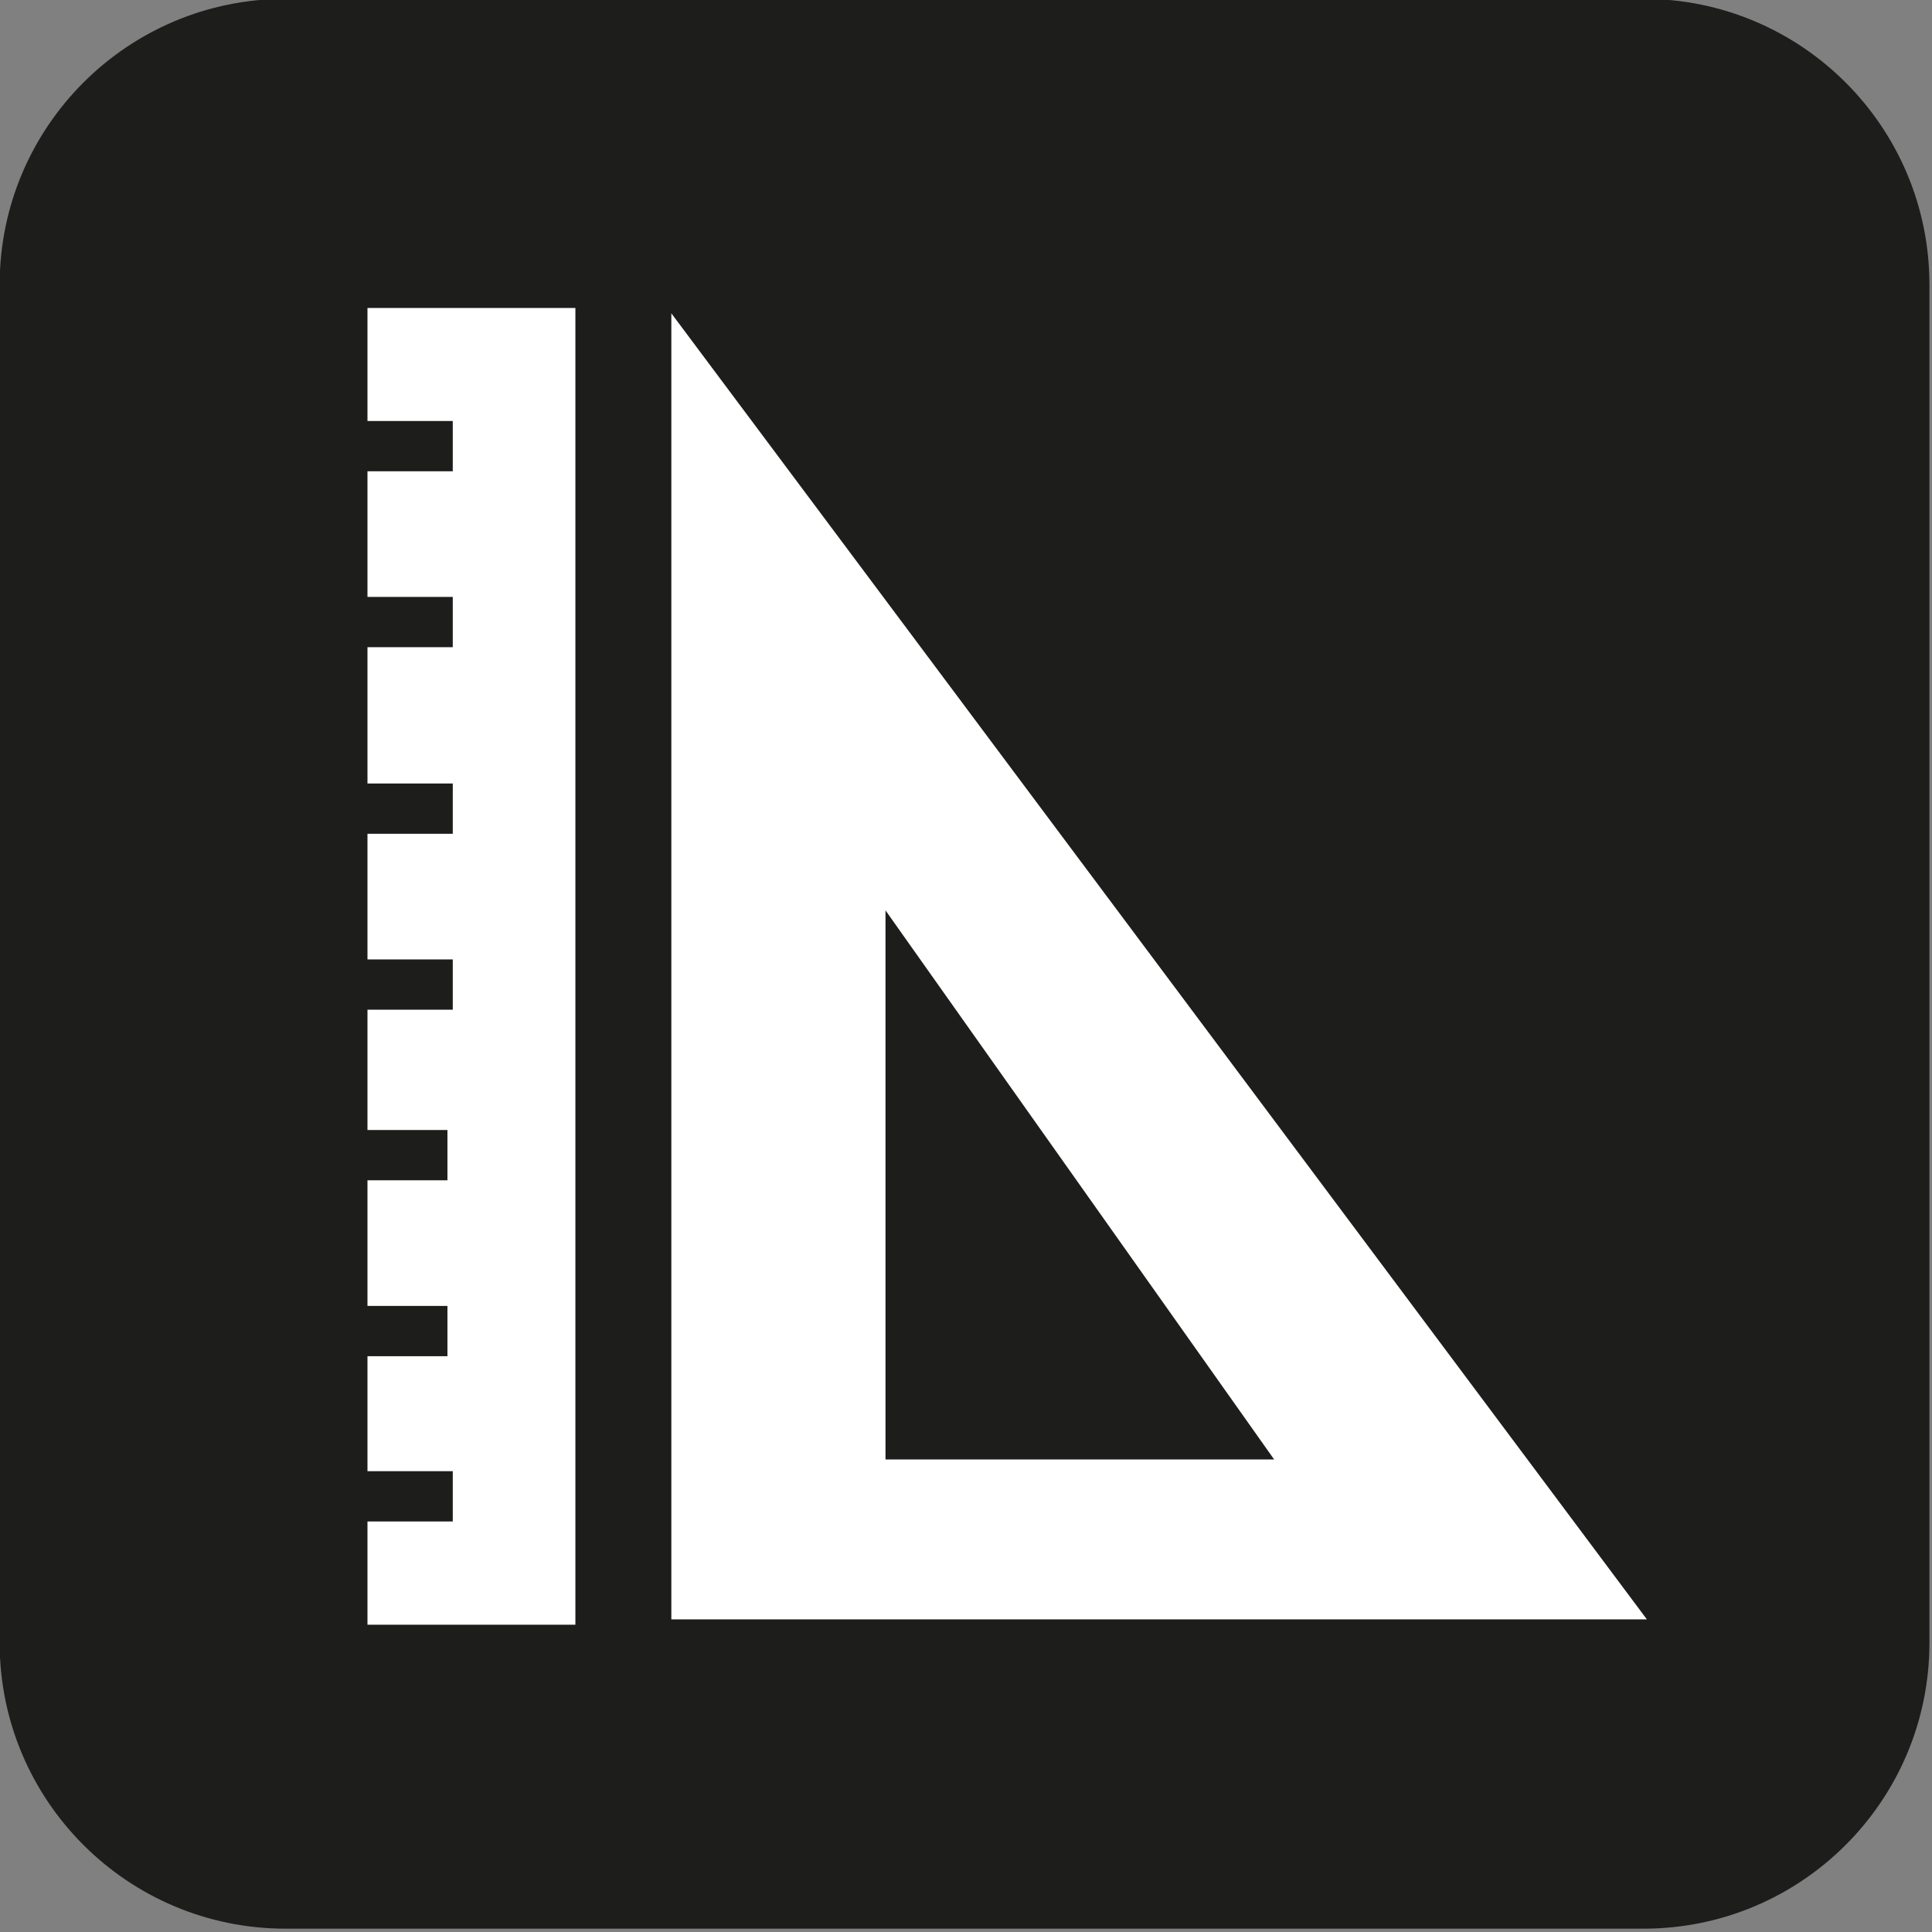
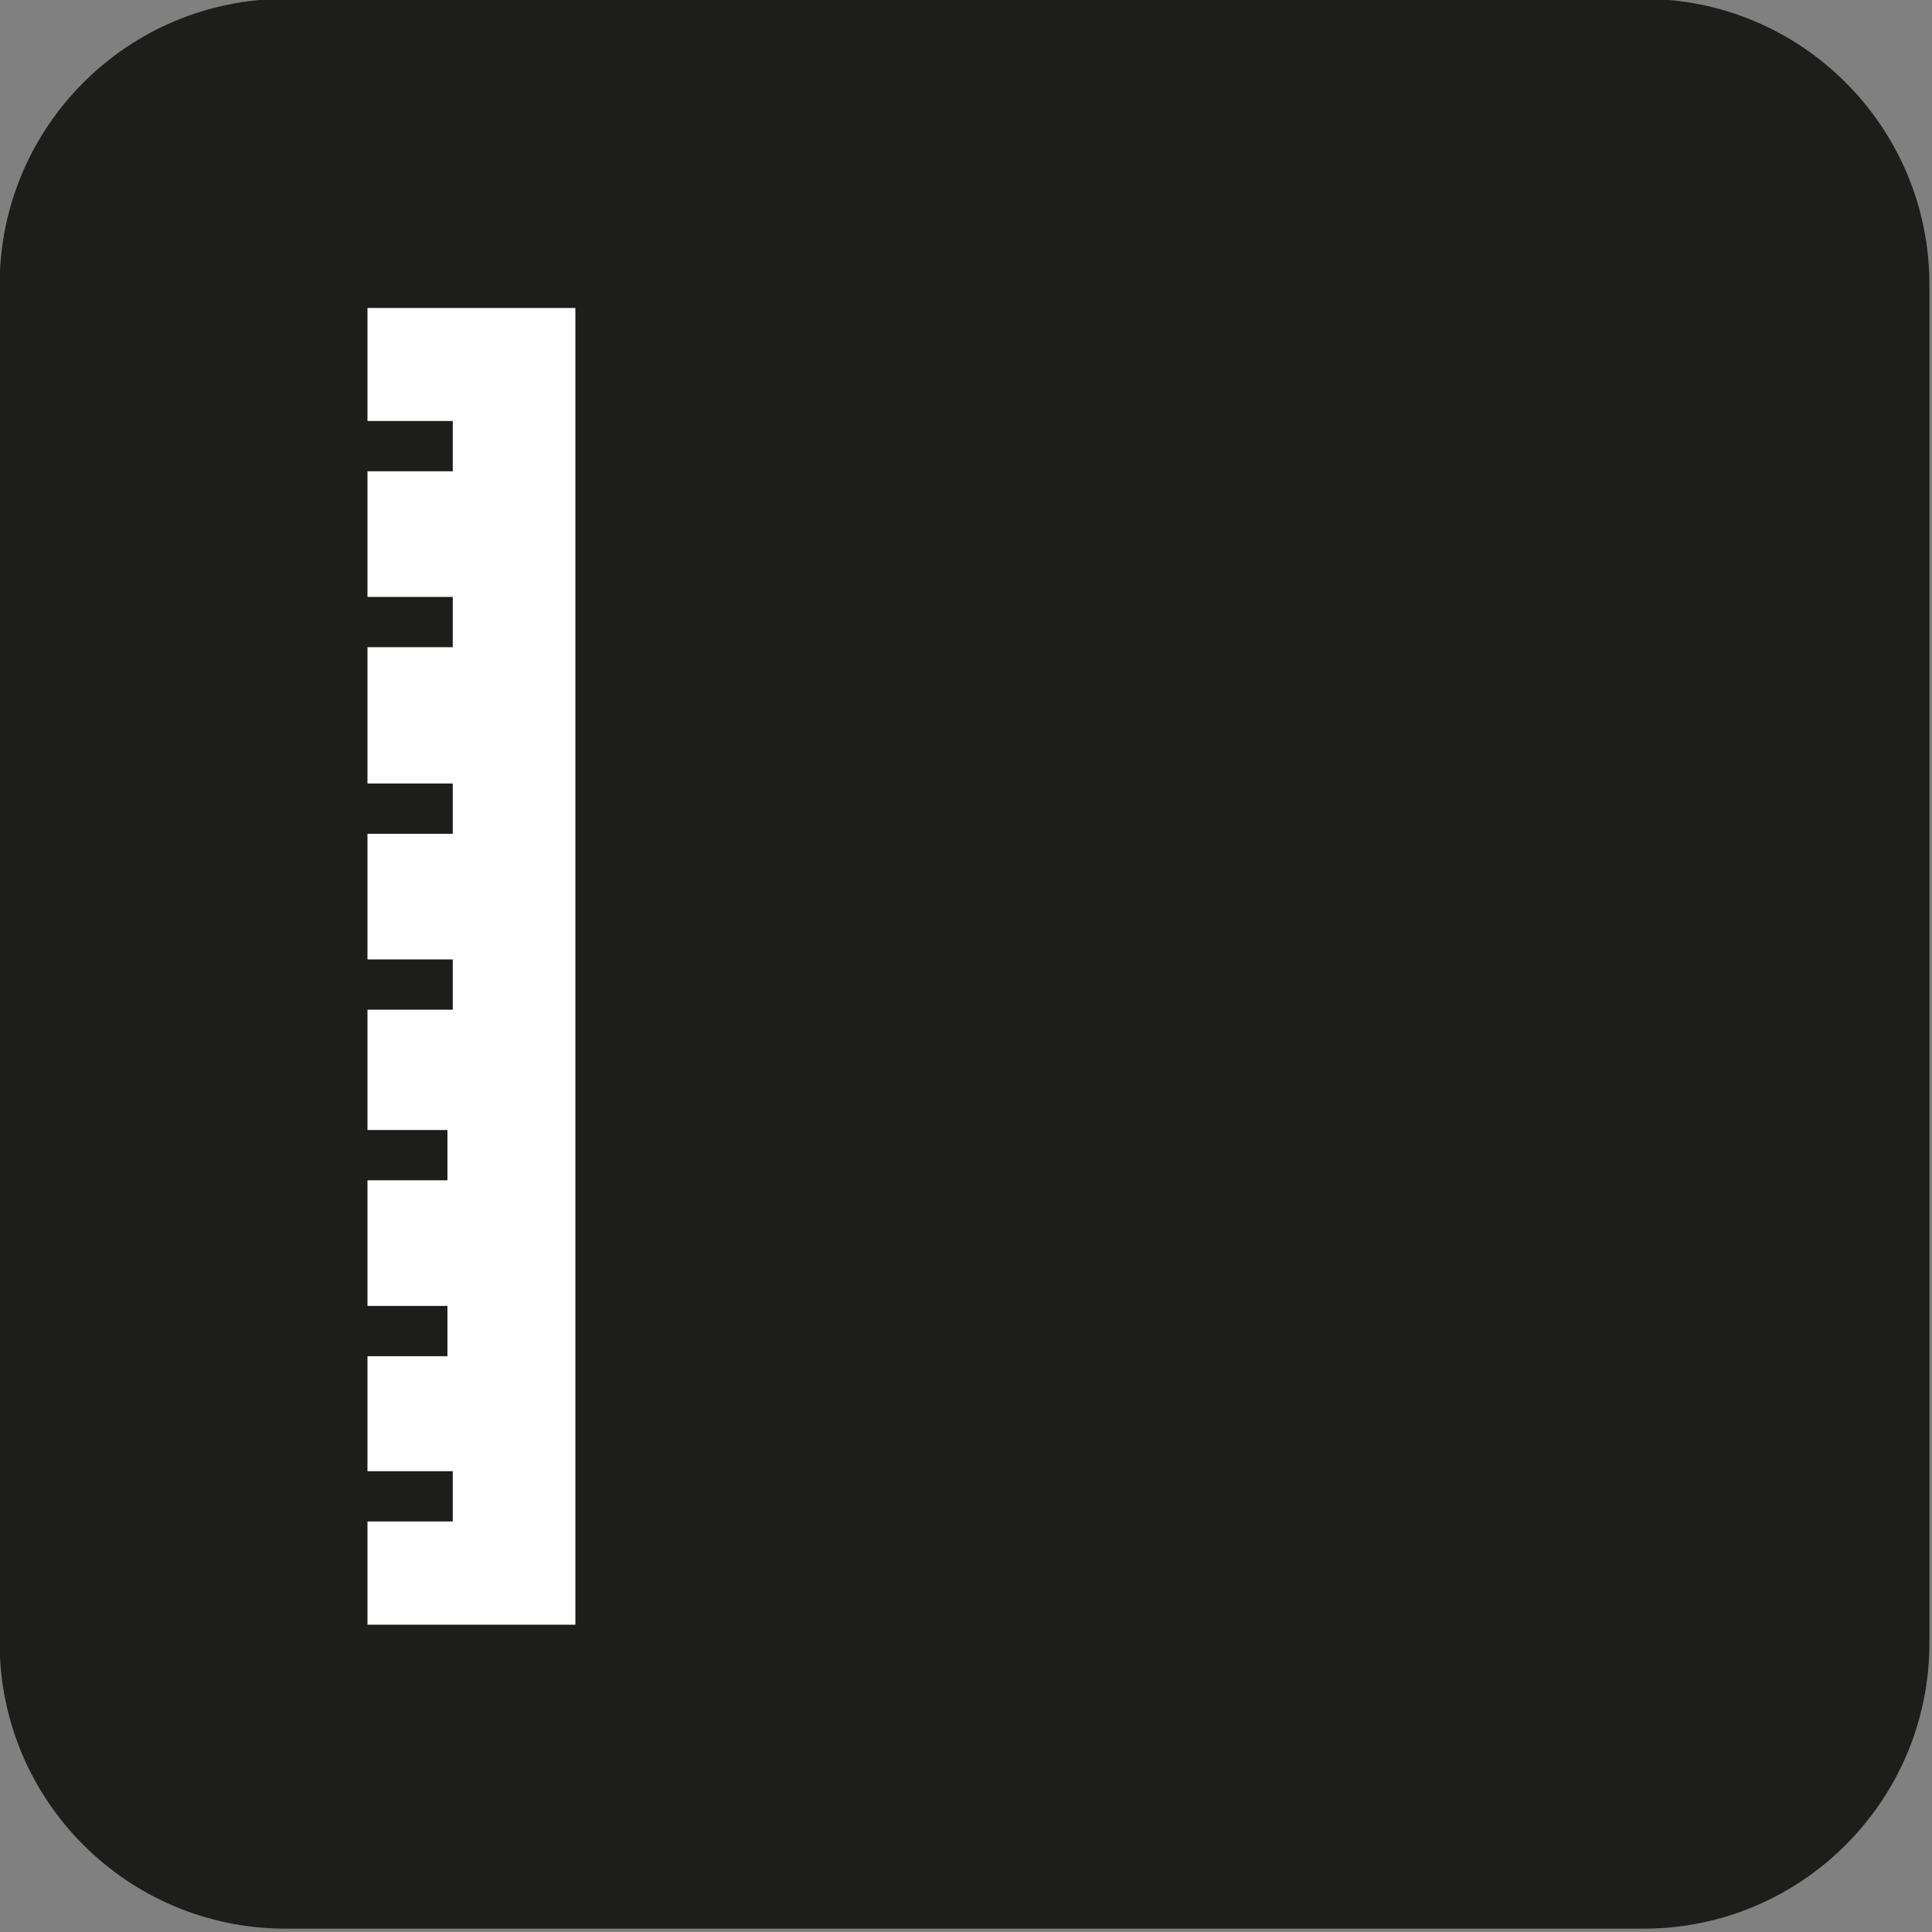
<svg xmlns="http://www.w3.org/2000/svg" width="100%" height="100%" viewBox="0 0 755 755" version="1.1" xml:space="preserve" style="fill-rule:evenodd;clip-rule:evenodd;stroke-linejoin:round;stroke-miterlimit:2;">
  <rect x="0" y="0" width="755" height="755" fill="#808080" stroke="none" />
  <g transform="matrix(1,0,0,1,-3525.09,-10177.4)">
    <g transform="matrix(8.333,0,0,8.333,0,0)">
      <g transform="matrix(1,0,0,1,513.511,1234.69)">
        <path d="M0,63.687C0,71.09 -6.002,77.094 -13.407,77.094L-77.093,77.094C-84.497,77.094 -90.5,71.09 -90.5,63.687L-90.5,0.001C-90.5,-7.404 -84.497,-13.407 -77.093,-13.407L-13.407,-13.407C-6.002,-13.407 0,-7.404 0,0.001L0,63.687Z" style="fill:rgb(29,29,27);fill-rule:nonzero;" />
      </g>
    </g>
    <g transform="matrix(8.333,0,0,8.333,0,0)">
      <g transform="matrix(1,0,0,1,464.554,1269.28)">
-         <path d="M0,-5.25L18.226,20.5L0,20.5L0,-5.25ZM-10.043,-33.25L-10.043,28L35.707,28L-10.043,-33.25Z" style="fill:white;fill-rule:nonzero;" />
-       </g>
+         </g>
    </g>
    <g transform="matrix(8.333,0,0,8.333,0,0)">
      <g transform="matrix(1,0,0,1,440.261,1297.53)">
        <path d="M0,-61.75L0,-56.45L4,-56.45L4,-54.092L0,-54.092L0,-48.2L4,-48.2L4,-45.842L0,-45.842L0,-39.45L4,-39.45L4,-37.092L0,-37.092L0,-31.2L4,-31.2L4,-28.842L0,-28.842L0,-23.2L3.75,-23.2L3.75,-20.842L0,-20.842L0,-14.95L3.75,-14.95L3.75,-12.592L0,-12.592L0,-7.2L4,-7.2L4,-4.842L0,-4.842L0,0L9.75,0L9.75,-61.75L0,-61.75Z" style="fill:white;fill-rule:nonzero;" />
      </g>
    </g>
  </g>
</svg>